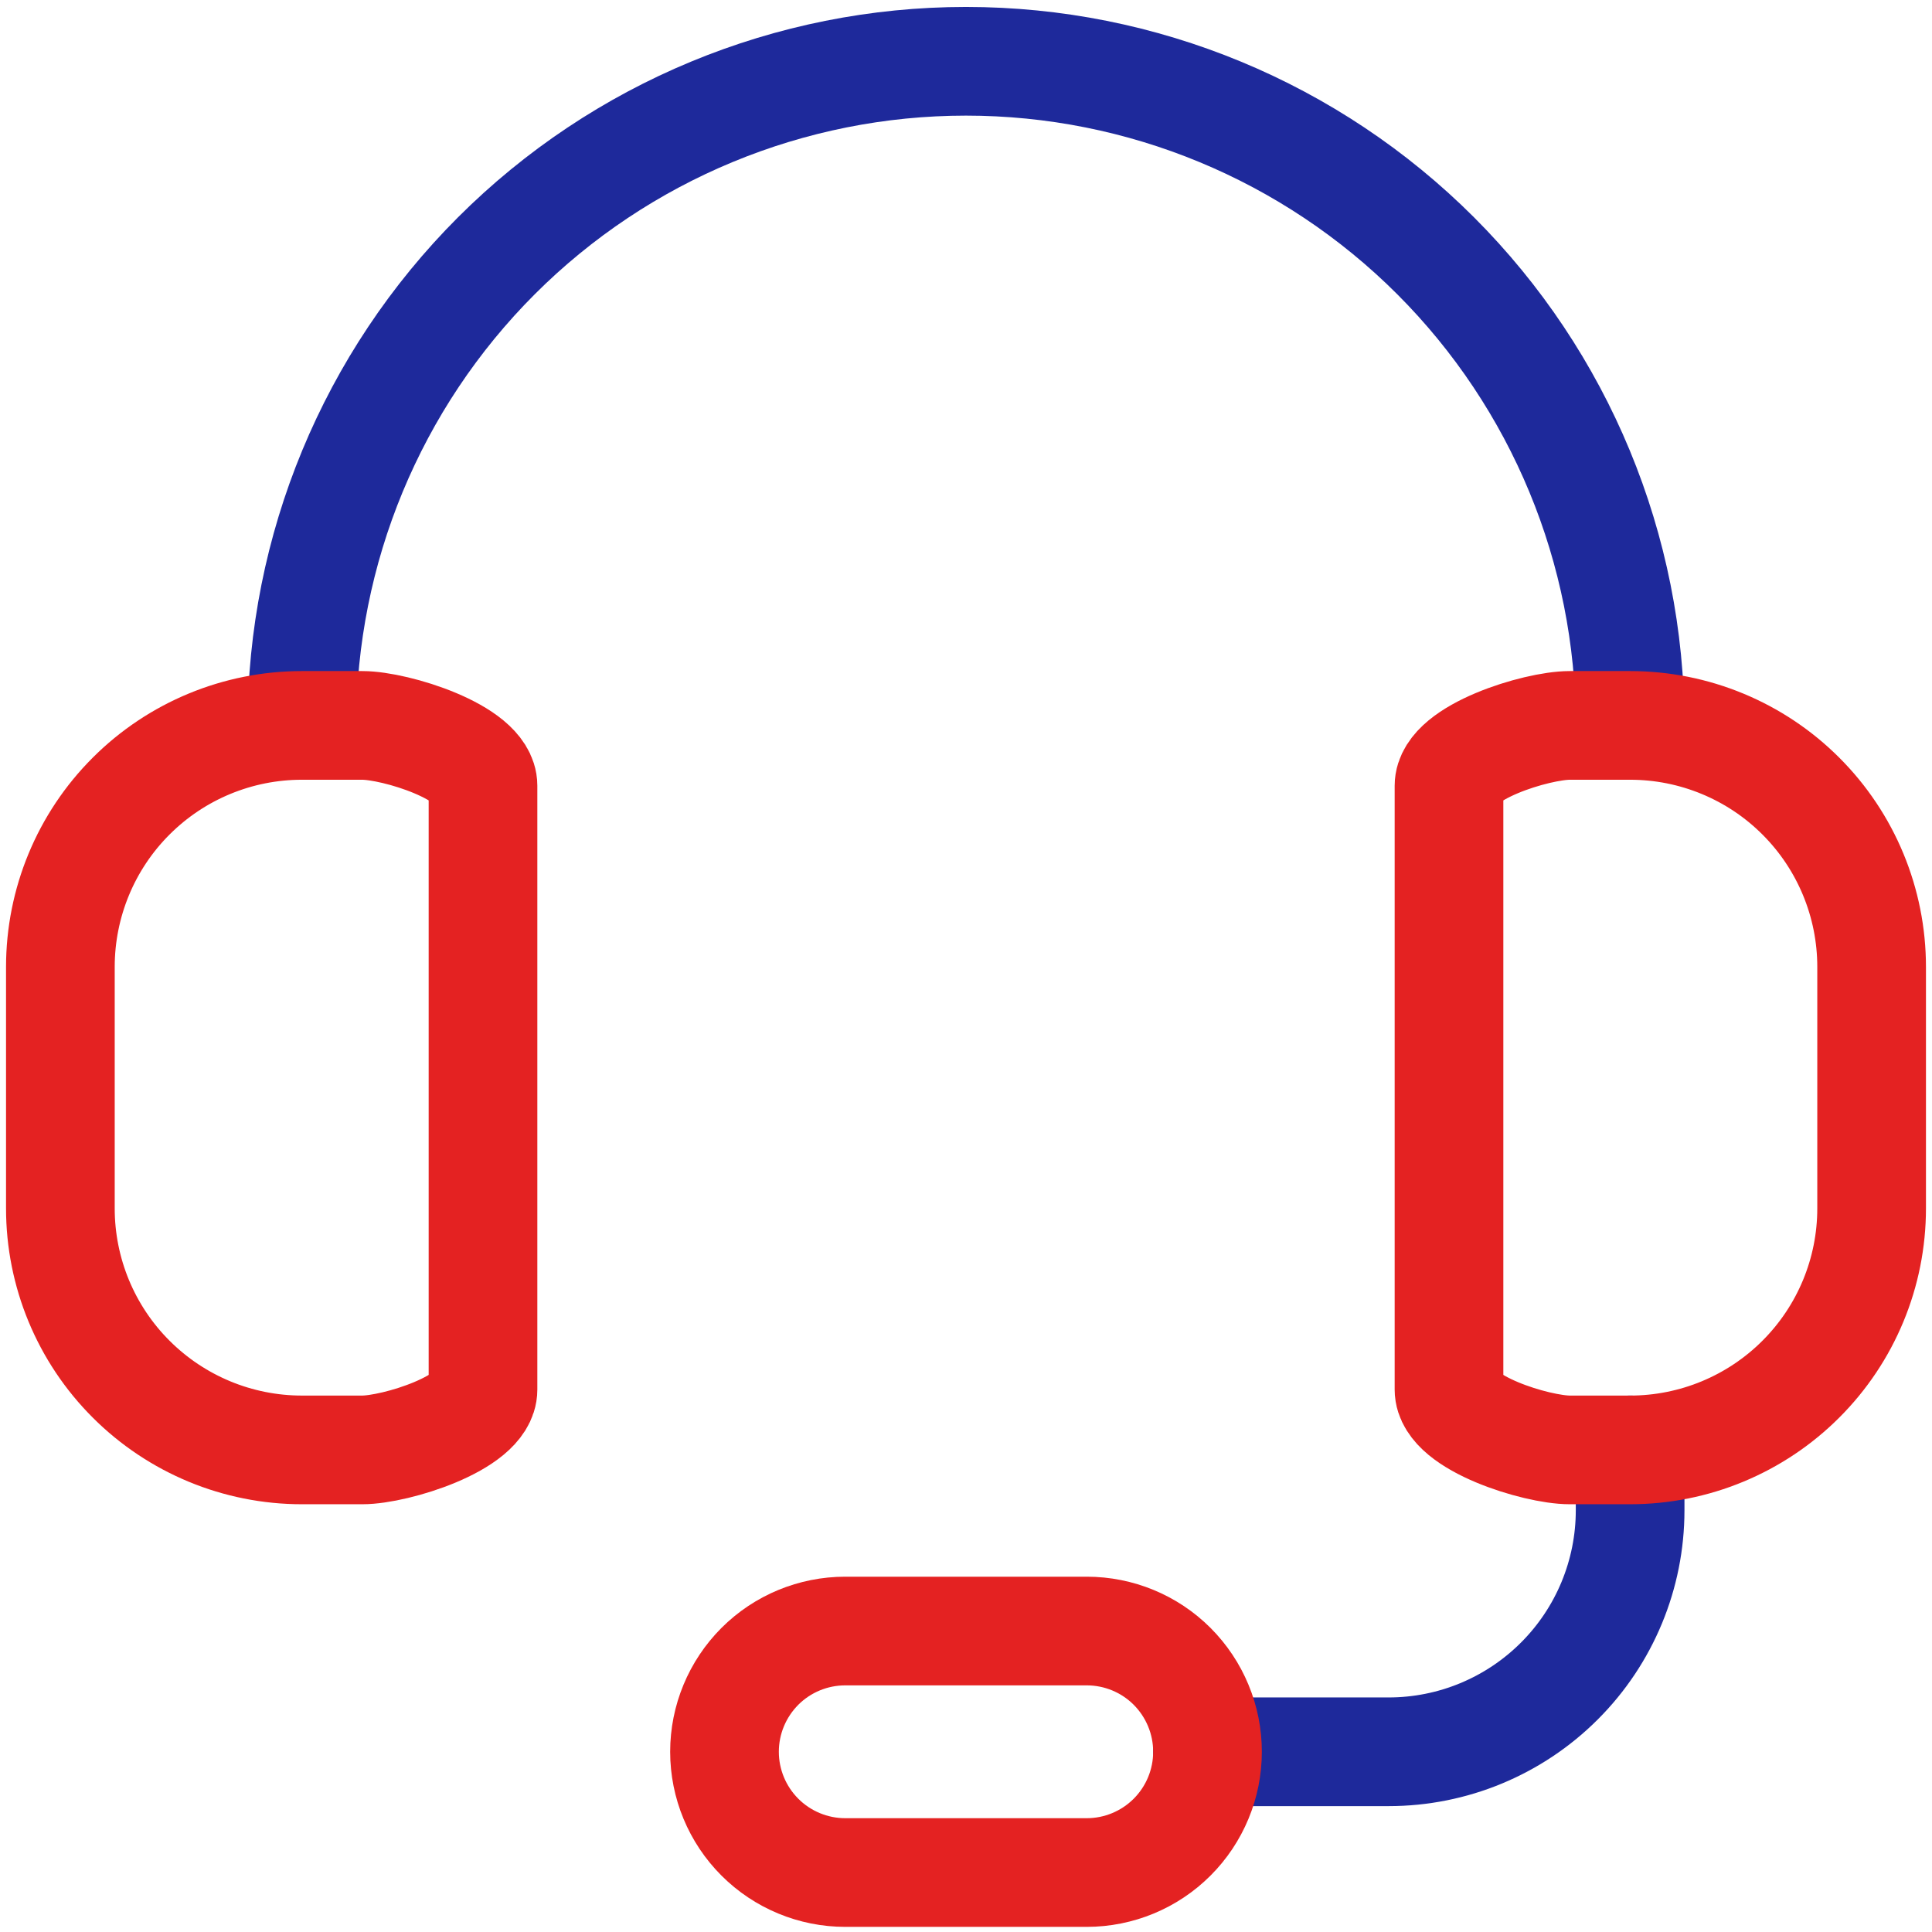
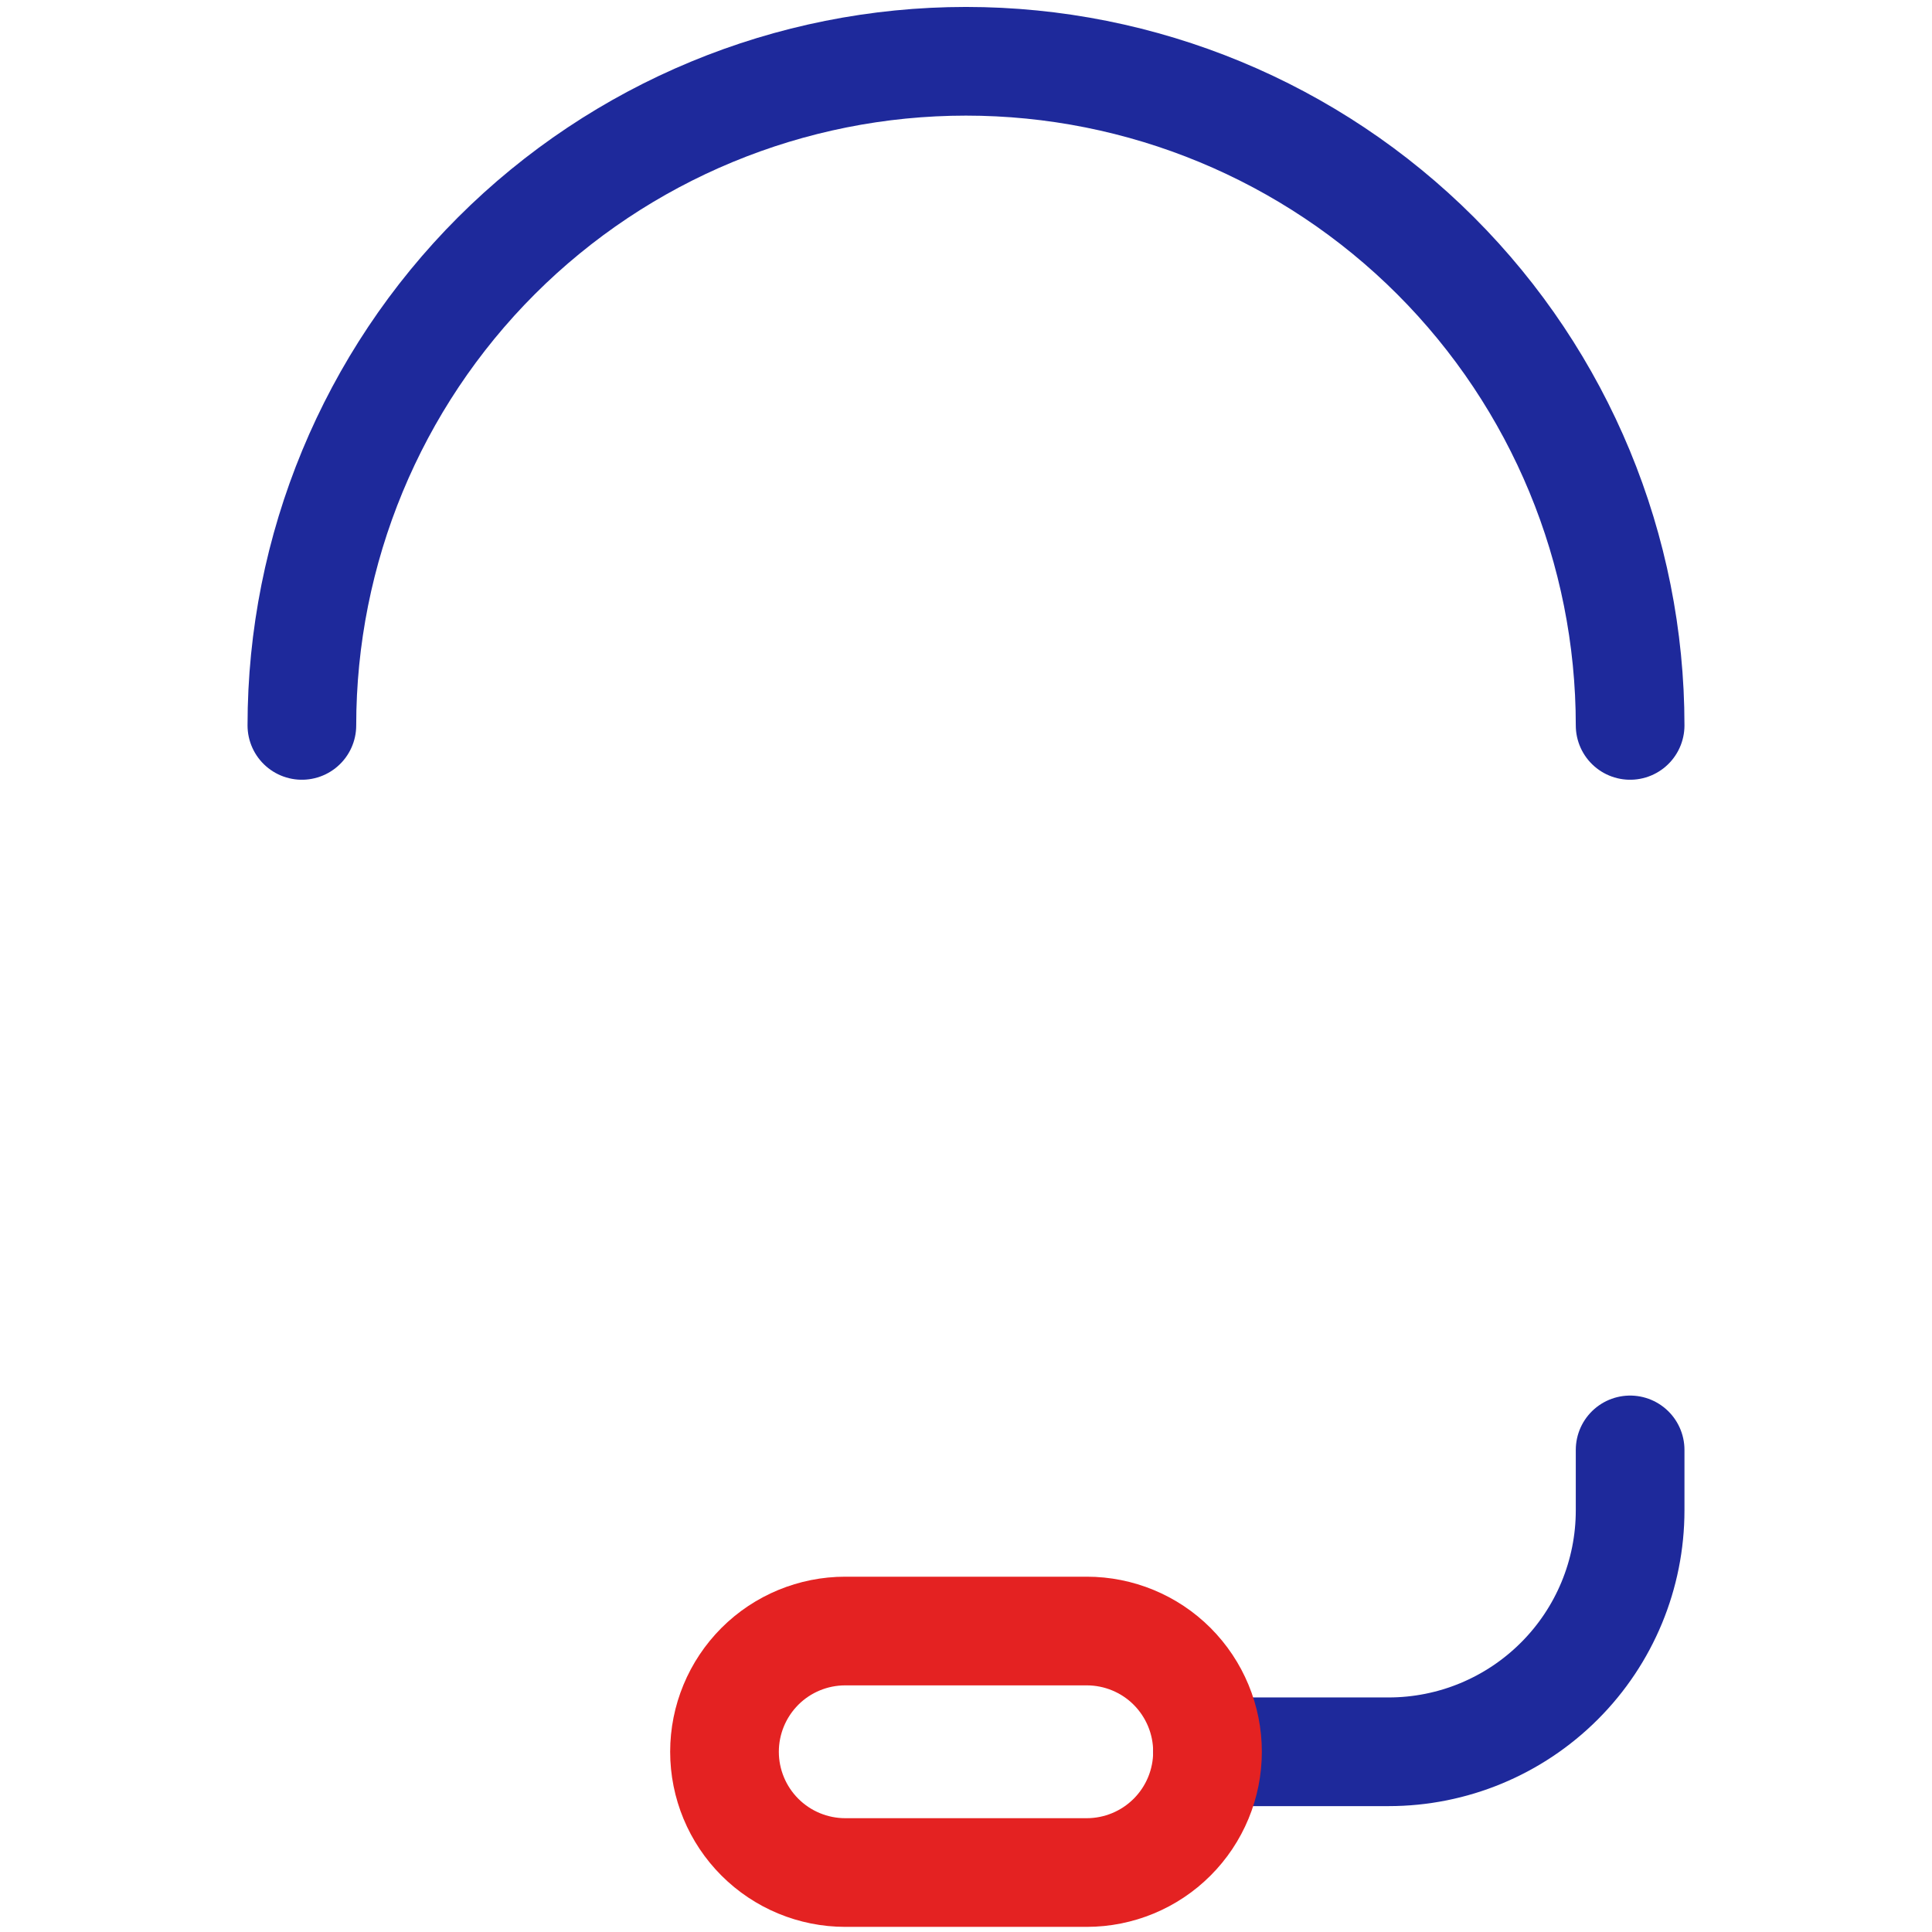
<svg xmlns="http://www.w3.org/2000/svg" width="32" height="32" viewBox="0 0 32 32" fill="none">
  <path d="M5 12.015C5 9.097 6.159 6.299 8.222 4.236C10.285 2.174 13.083 1.015 16 1.015V1.015C18.917 1.015 21.715 2.174 23.778 4.236C25.841 6.299 27 9.097 27 12.015" stroke="#1E299B" stroke-width="1.8" stroke-linecap="round" stroke-linejoin="round" />
  <path d="M20 29.015H23C24.061 29.015 25.078 28.593 25.828 27.843C26.579 27.093 27 26.076 27 25.015V25.015V24.015" stroke="#1E299B" stroke-width="1.8" stroke-linecap="round" stroke-linejoin="round" />
  <path d="M18 31.015H14C13.47 31.015 12.961 30.804 12.586 30.429C12.211 30.054 12 29.545 12 29.015V29.015C12 28.484 12.211 27.976 12.586 27.6C12.961 27.225 13.47 27.015 14 27.015H18C18.53 27.015 19.039 27.225 19.414 27.6C19.789 27.976 20 28.484 20 29.015V29.015C20 29.545 19.789 30.054 19.414 30.429C19.039 30.804 18.53 31.015 18 31.015V31.015Z" stroke="#E42222" stroke-width="1.8" stroke-linecap="round" stroke-linejoin="round" />
-   <path d="M6 24.015H5C3.939 24.015 2.922 23.593 2.172 22.843C1.421 22.093 1 21.076 1 20.015V16.015C1 14.954 1.421 13.936 2.172 13.186C2.922 12.436 3.939 12.015 5 12.015H6C6.552 12.015 8 12.463 8 13.015V23.015C8 23.567 6.552 24.015 6 24.015Z" stroke="#E42222" stroke-width="1.8" stroke-linecap="round" stroke-linejoin="round" />
-   <path d="M27 24.015H26C25.448 24.015 24 23.567 24 23.015V13.015C24 12.463 25.448 12.015 26 12.015H27C28.061 12.015 29.078 12.436 29.828 13.186C30.579 13.936 31 14.954 31 16.015V20.015C31 21.076 30.579 22.093 29.828 22.843C29.078 23.593 28.061 24.015 27 24.015V24.015Z" stroke="#E42222" stroke-width="1.8" stroke-linecap="round" stroke-linejoin="round" />
</svg>